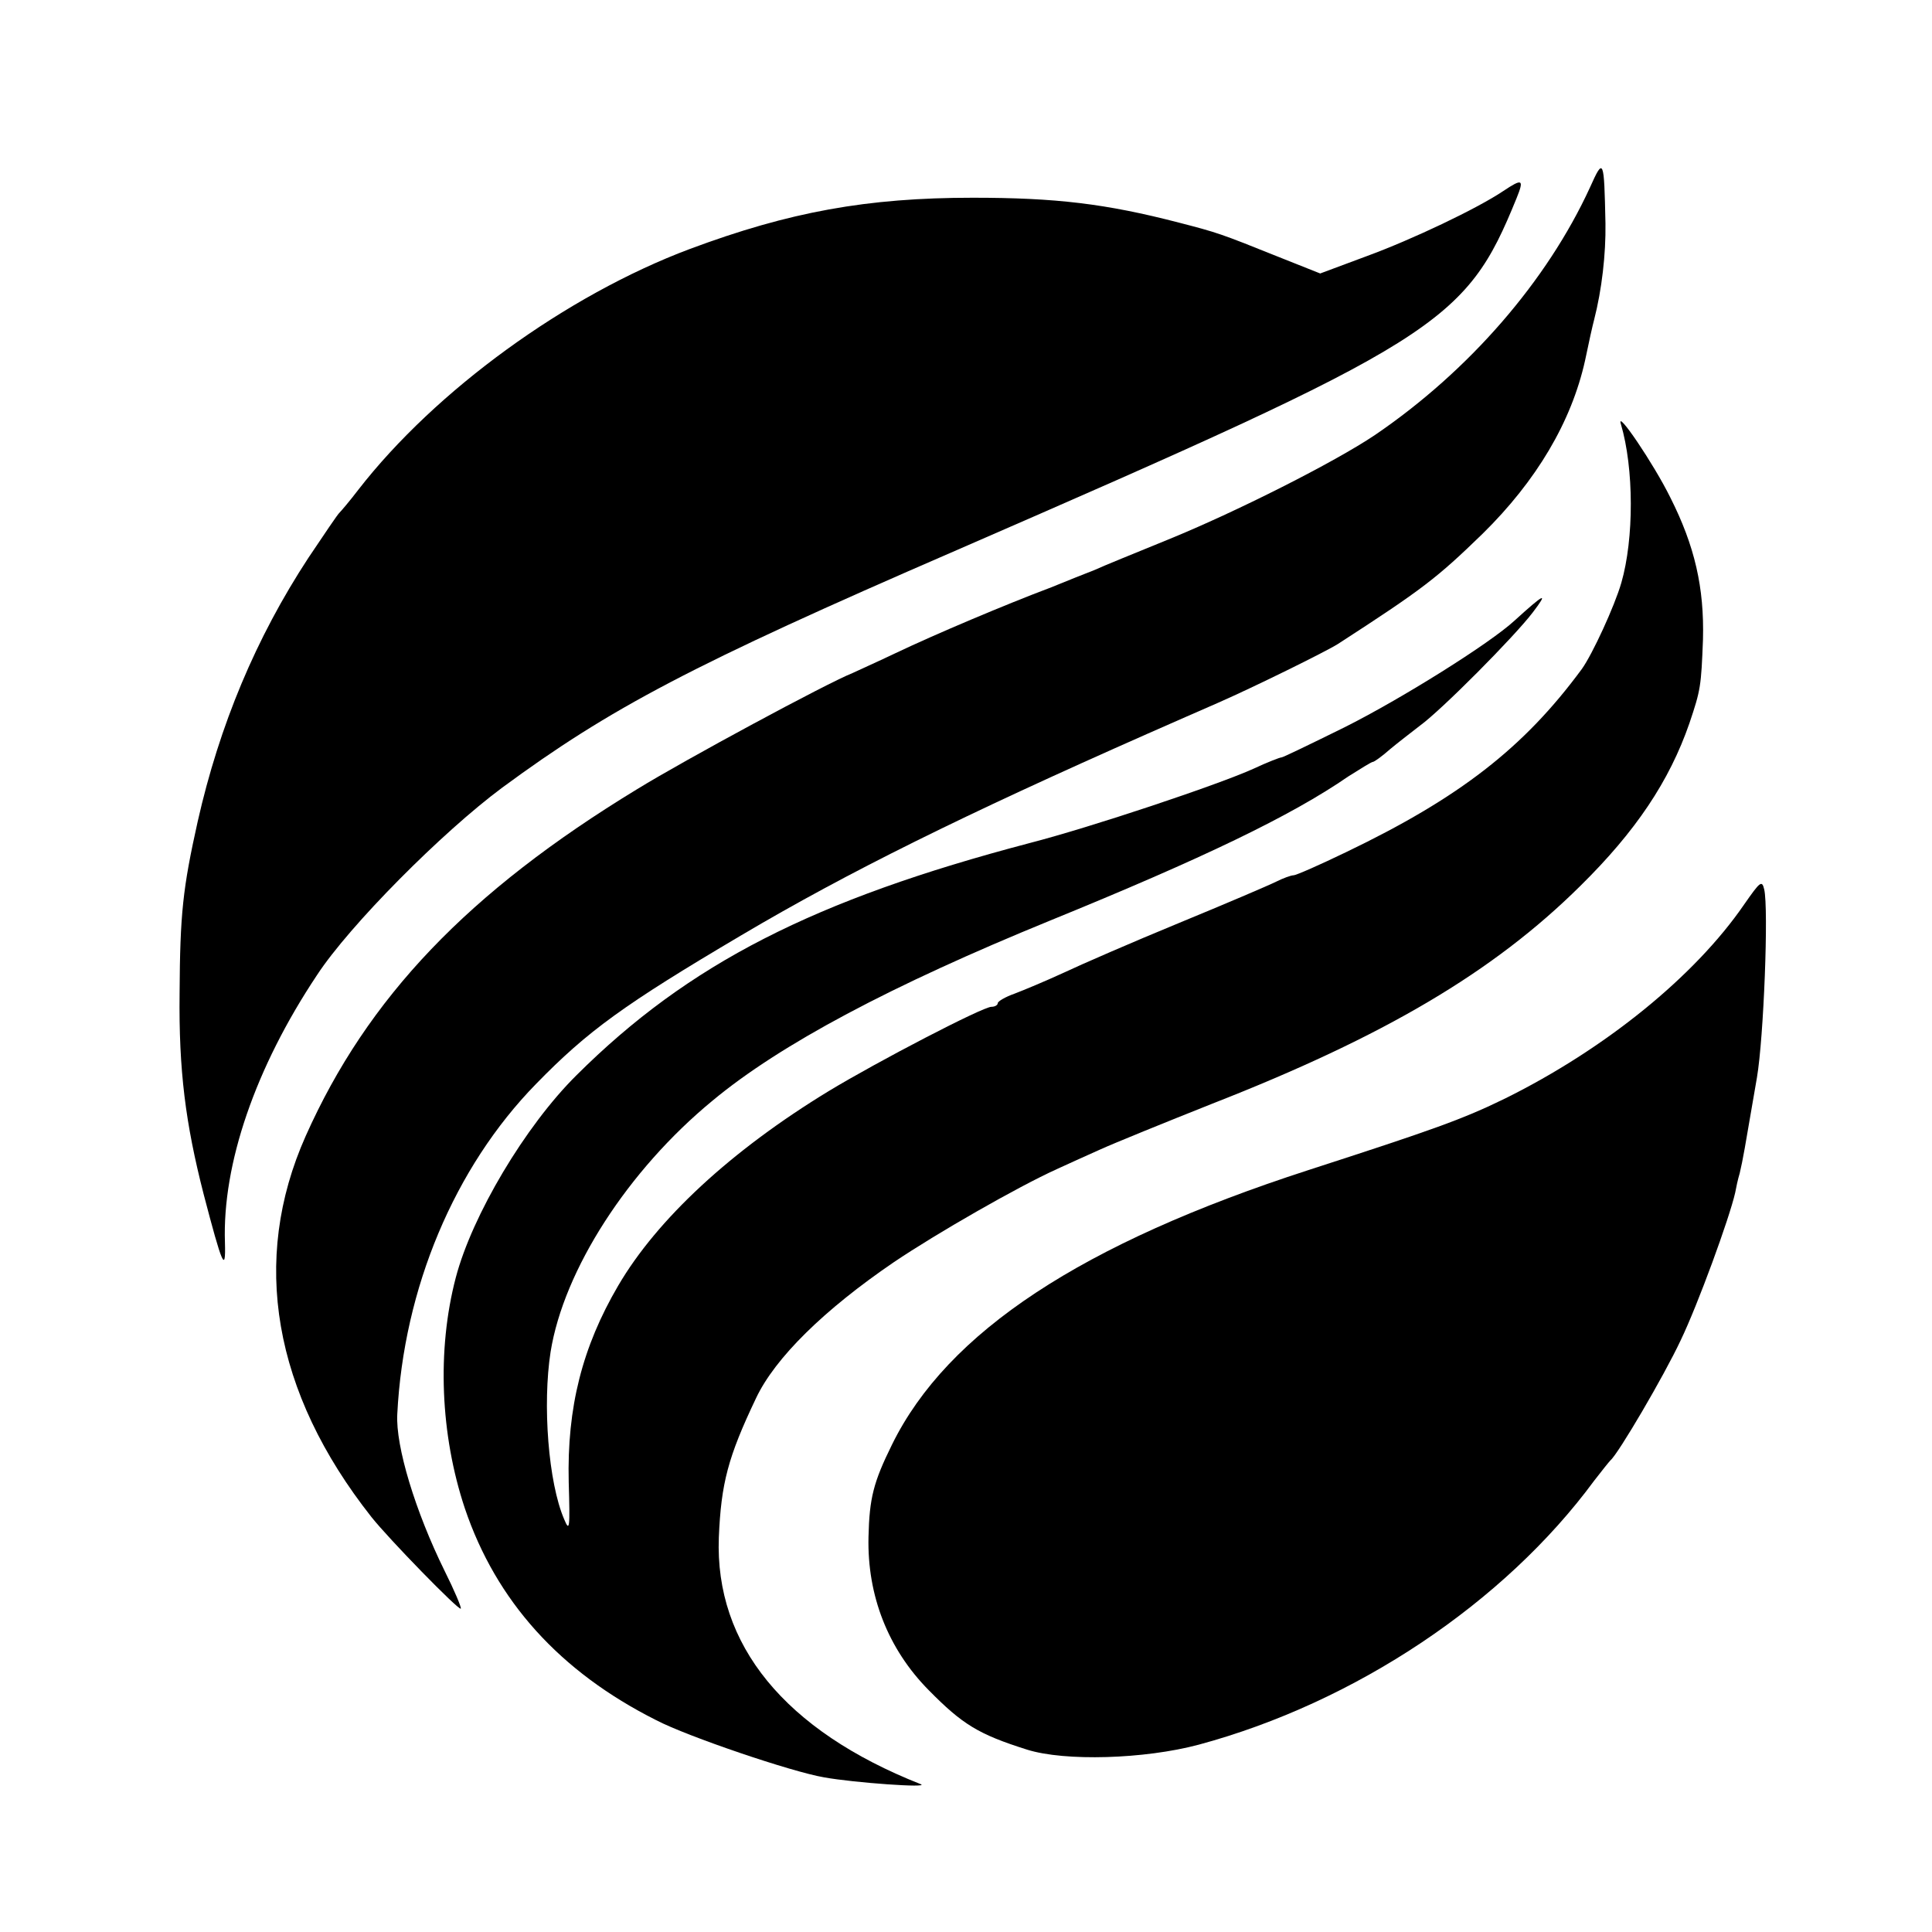
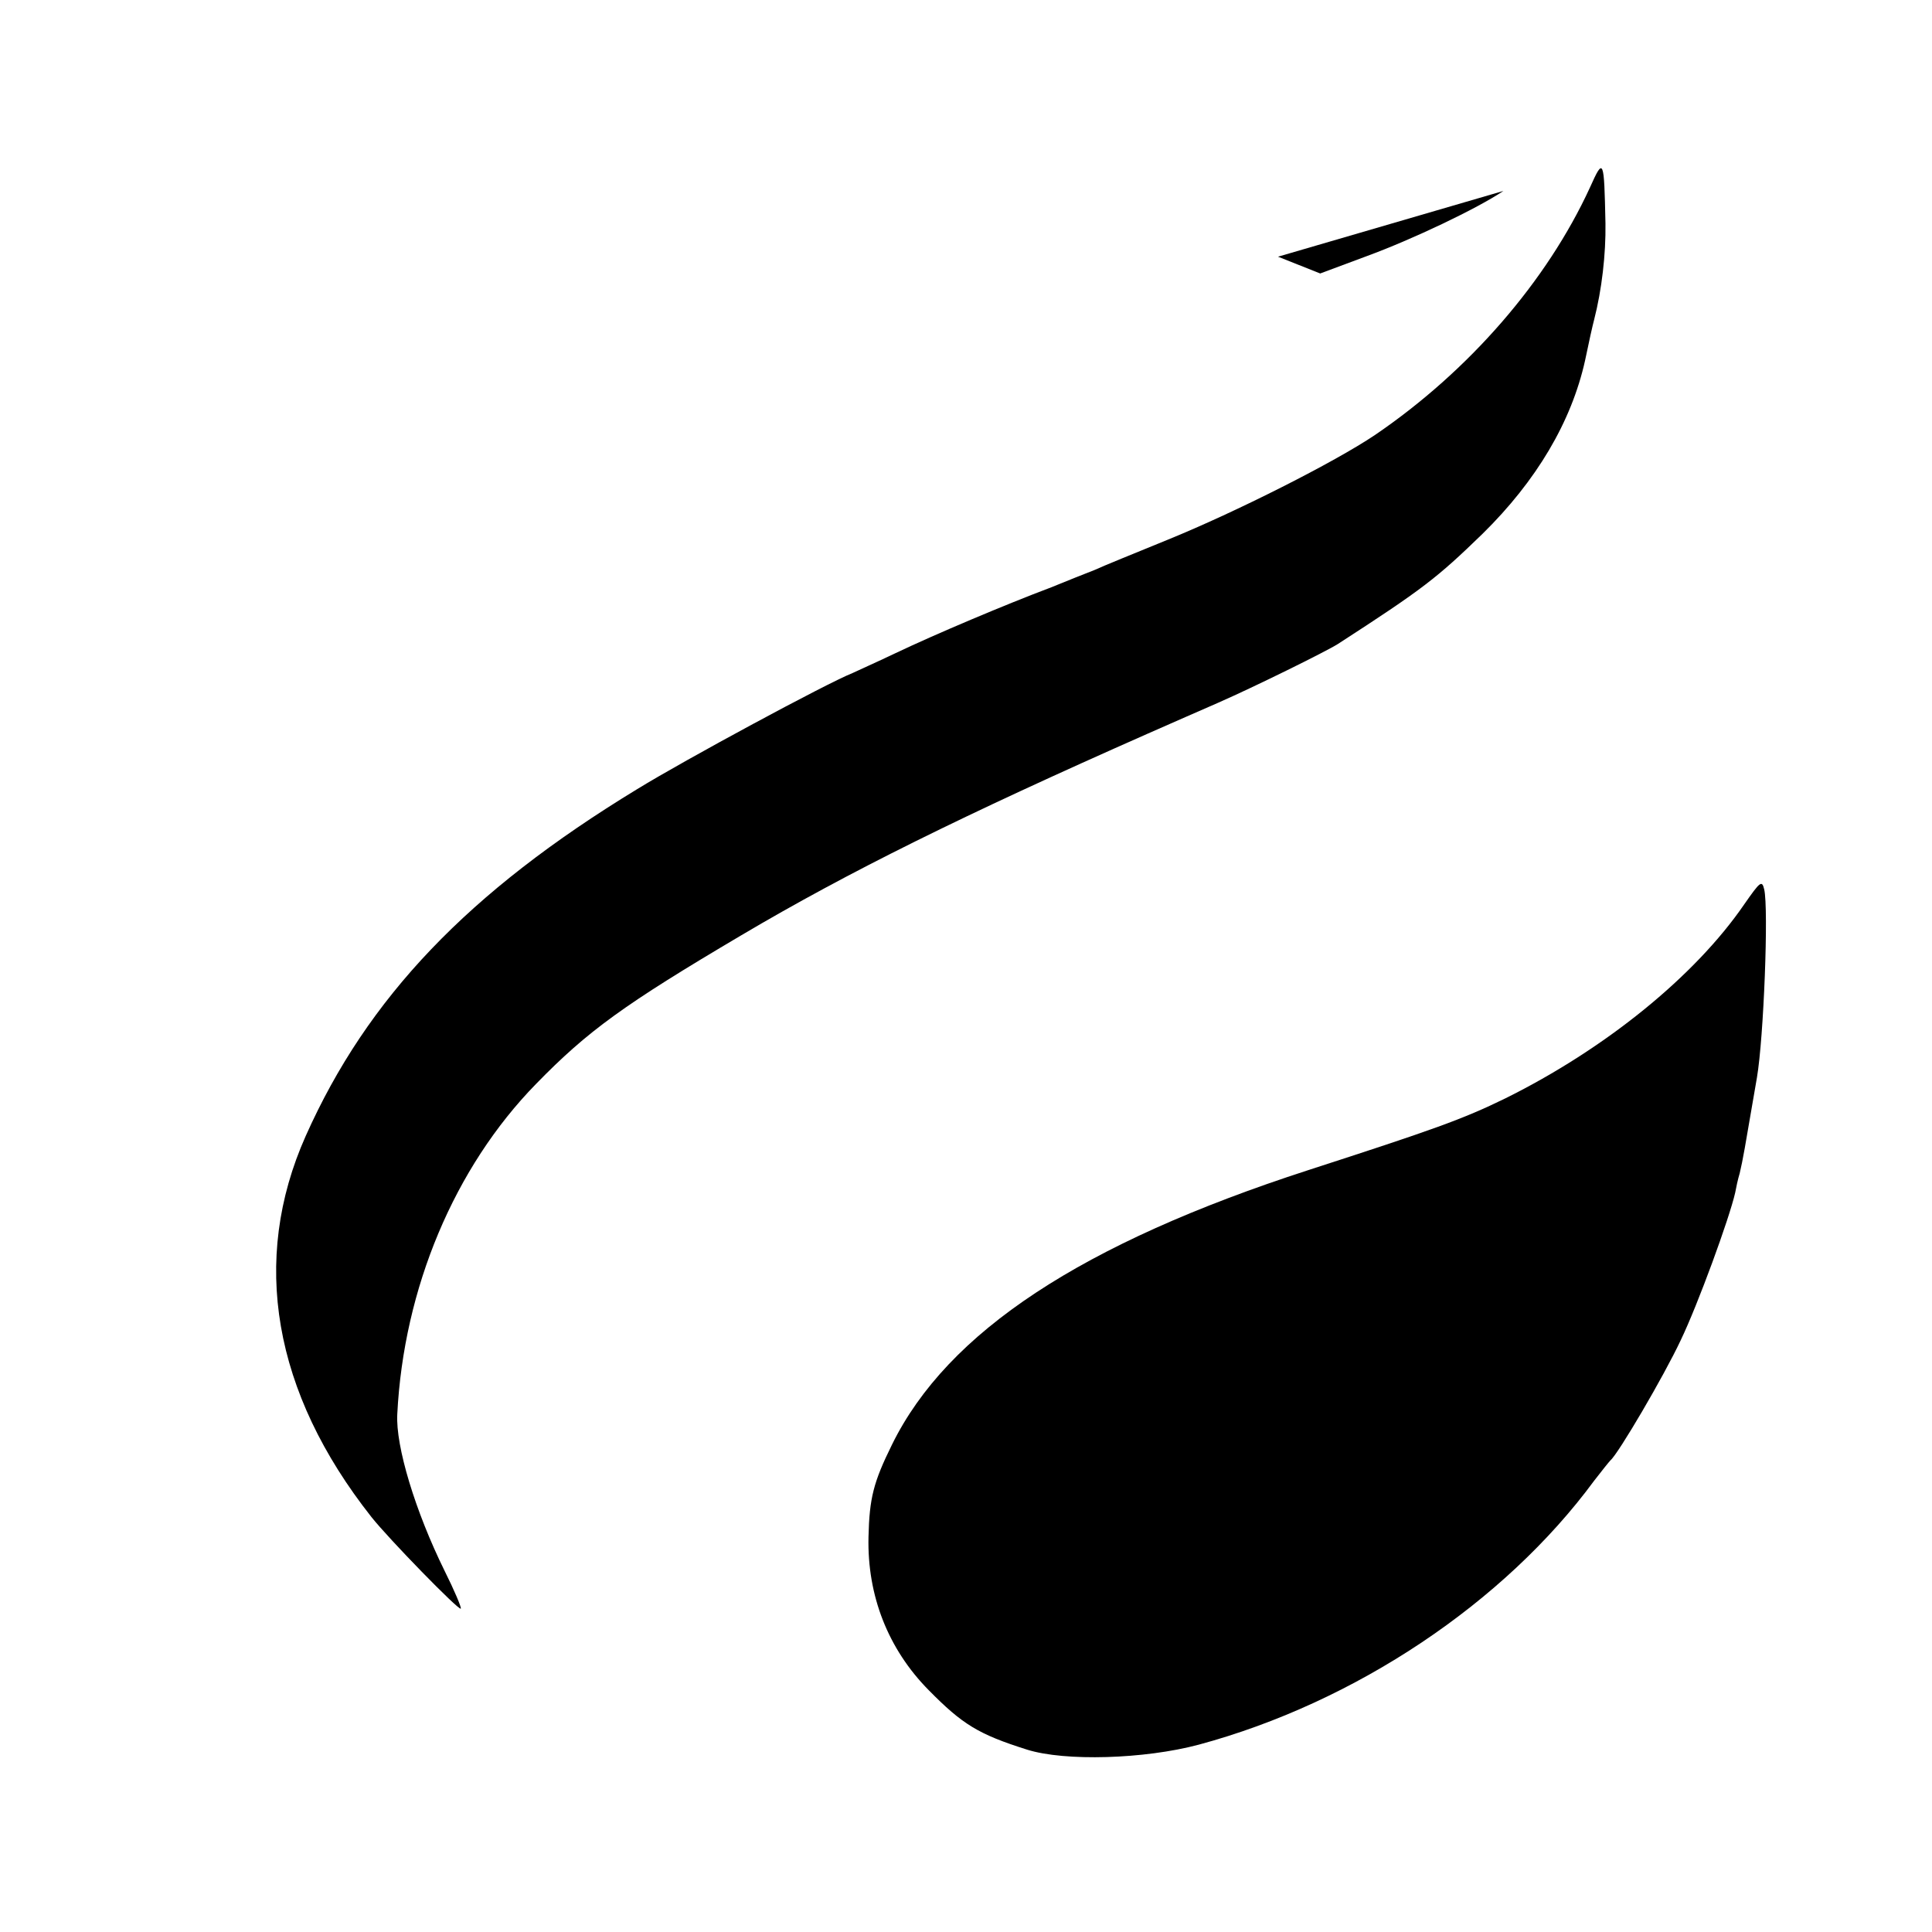
<svg xmlns="http://www.w3.org/2000/svg" version="1.0" width="426pt" height="426pt" viewBox="0 0 426 426" preserveAspectRatio="xMidYMid meet">
  <g transform="translate(0,426) scale(0.1,-0.1)" fill="#000000" stroke="none">
    <path d="M3506 3847 c-95 -207 -267 -405 -474 -546 -89 -60 -307 -170 -457 -231 -71 -29 -145 -59 -162 -67 -18 -7 -61 -24 -95 -38 -101 -38 -257 -104 -343 -145 -44 -21 -87 -40 -95 -44 -56 -22 -371 -192 -475 -256 -373 -227 -595 -460 -731 -765 -122 -274 -72 -565 145 -840 38 -48 193 -207 197 -202 2 2 -14 40 -36 84 -64 130 -108 274 -104 345 14 277 126 544 306 728 114 117 194 175 453 328 235 139 490 265 895 444 73 32 102 45 155 68 82 36 238 113 265 130 187 121 218 145 319 243 119 117 196 247 226 382 8 39 17 79 20 90 17 66 26 145 25 212 -3 143 -4 147 -34 80z" />
-     <path d="M3315 3839 c-58 -39 -201 -107 -302 -144 l-102 -38 -93 37 c-127 51 -133 53 -218 75 -162 42 -272 55 -455 55 -233 0 -404 -31 -624 -113 -272 -102 -561 -312 -731 -531 -19 -25 -38 -47 -41 -50 -4 -3 -34 -48 -69 -100 -116 -177 -196 -369 -244 -581 -33 -148 -39 -204 -40 -379 -2 -170 13 -287 53 -443 41 -157 49 -176 47 -107 -6 173 67 386 203 590 72 110 276 315 408 413 239 176 419 271 998 522 1069 465 1126 500 1239 778 17 42 13 44 -29 16z" />
-     <path d="M3574 3325 c29 -98 29 -253 1 -350 -15 -52 -64 -158 -87 -190 -128 -174 -270 -284 -520 -404 -58 -28 -110 -51 -116 -51 -5 0 -22 -6 -38 -14 -16 -8 -112 -49 -214 -91 -102 -42 -217 -92 -255 -110 -39 -18 -87 -38 -108 -46 -20 -7 -37 -17 -37 -21 0 -4 -6 -8 -14 -8 -19 0 -250 -120 -359 -186 -215 -131 -378 -282 -464 -429 -79 -135 -113 -268 -109 -433 3 -102 2 -111 -10 -82 -35 81 -48 253 -30 369 29 181 171 401 357 554 149 124 394 254 744 397 336 137 532 231 658 318 27 17 51 32 54 32 3 0 20 12 38 28 18 15 48 38 66 52 47 34 208 196 249 250 35 46 26 42 -40 -18 -55 -51 -252 -174 -376 -236 -73 -36 -135 -66 -138 -66 -4 0 -32 -11 -62 -25 -77 -35 -358 -129 -494 -164 -475 -125 -752 -266 -999 -512 -113 -112 -230 -309 -266 -446 -42 -160 -34 -347 20 -509 69 -204 209 -360 422 -467 69 -36 299 -114 370 -126 66 -12 236 -24 213 -15 -299 118 -454 307 -445 544 5 119 20 177 82 307 42 89 150 195 304 300 95 64 273 166 359 205 19 9 62 28 95 43 33 15 144 60 247 101 381 149 621 291 812 480 123 121 197 232 241 359 25 74 26 82 30 185 3 114 -18 206 -72 313 -37 75 -120 197 -109 162z" />
+     <path d="M3315 3839 c-58 -39 -201 -107 -302 -144 l-102 -38 -93 37 z" />
    <path d="M3846 2266 c-109 -159 -307 -319 -527 -428 -94 -46 -159 -69 -434 -158 -500 -162 -796 -357 -918 -605 -41 -83 -50 -118 -52 -204 -3 -129 43 -247 133 -338 74 -75 109 -97 217 -131 83 -26 258 -21 378 11 345 93 674 313 872 582 17 22 33 42 36 45 17 14 118 186 155 265 38 79 107 268 120 325 2 11 6 30 10 43 8 35 9 42 38 211 15 88 26 373 16 415 -5 21 -9 17 -44 -33z" />
  </g>
</svg>